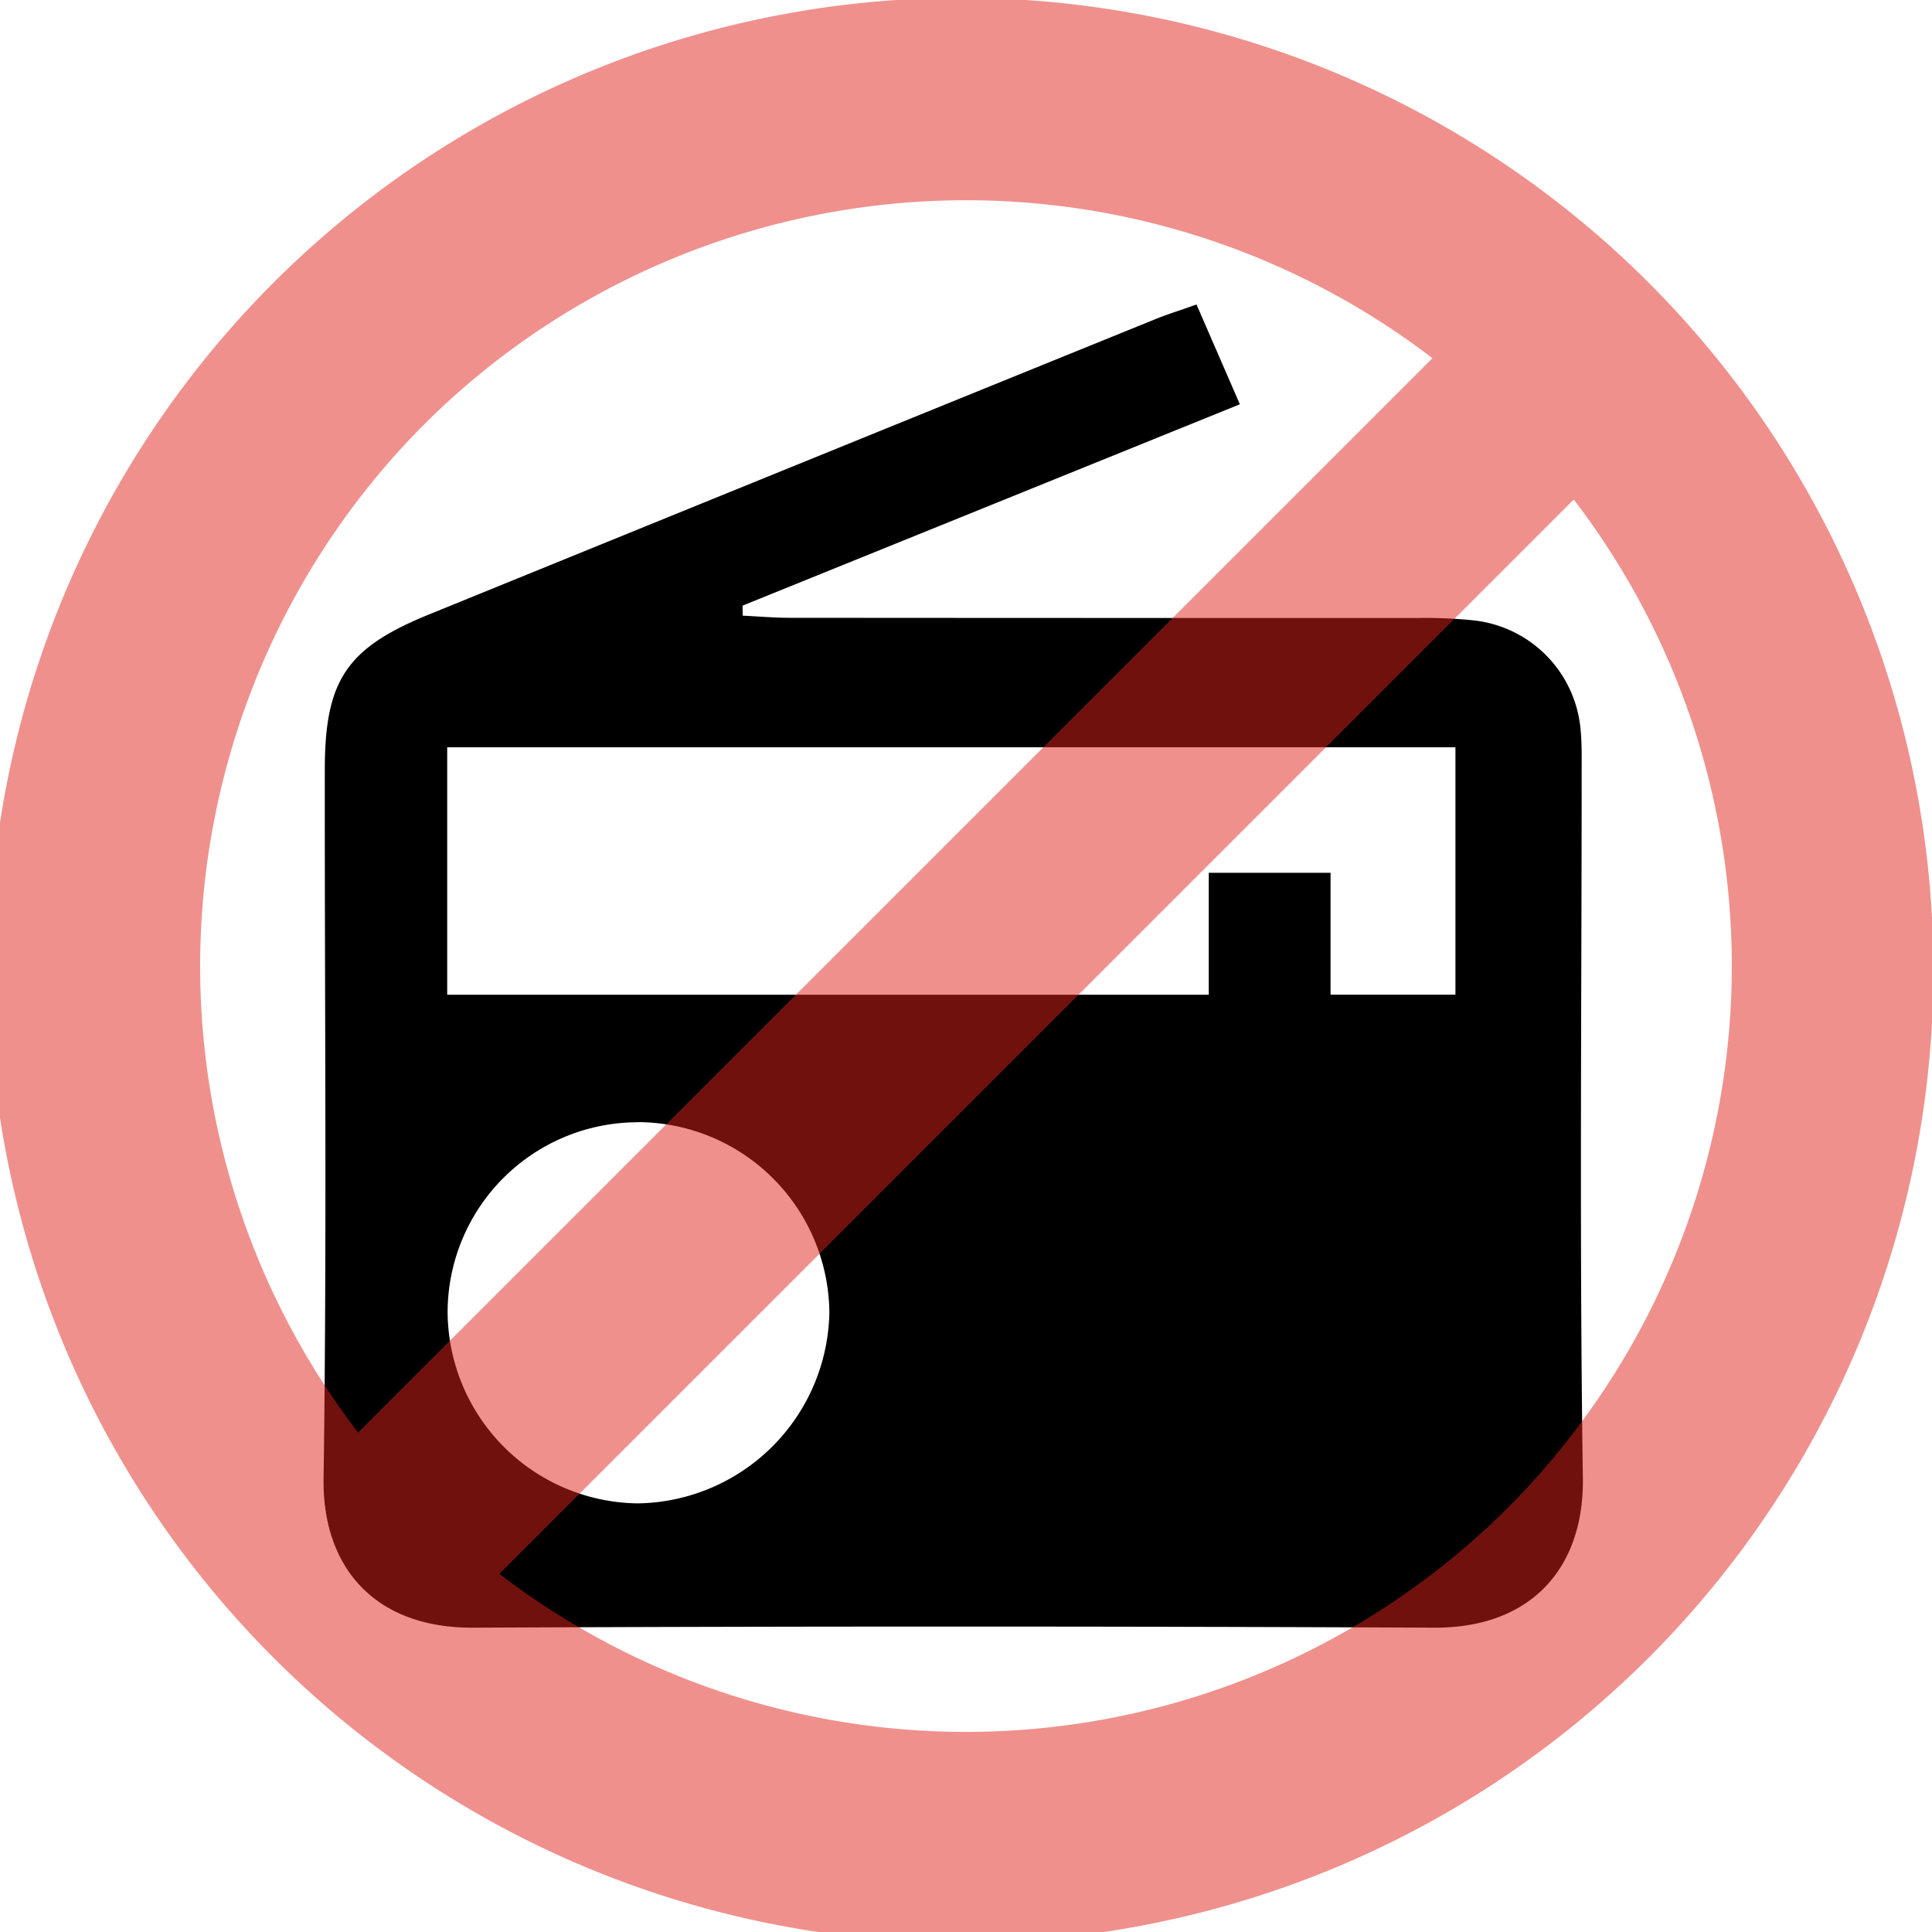
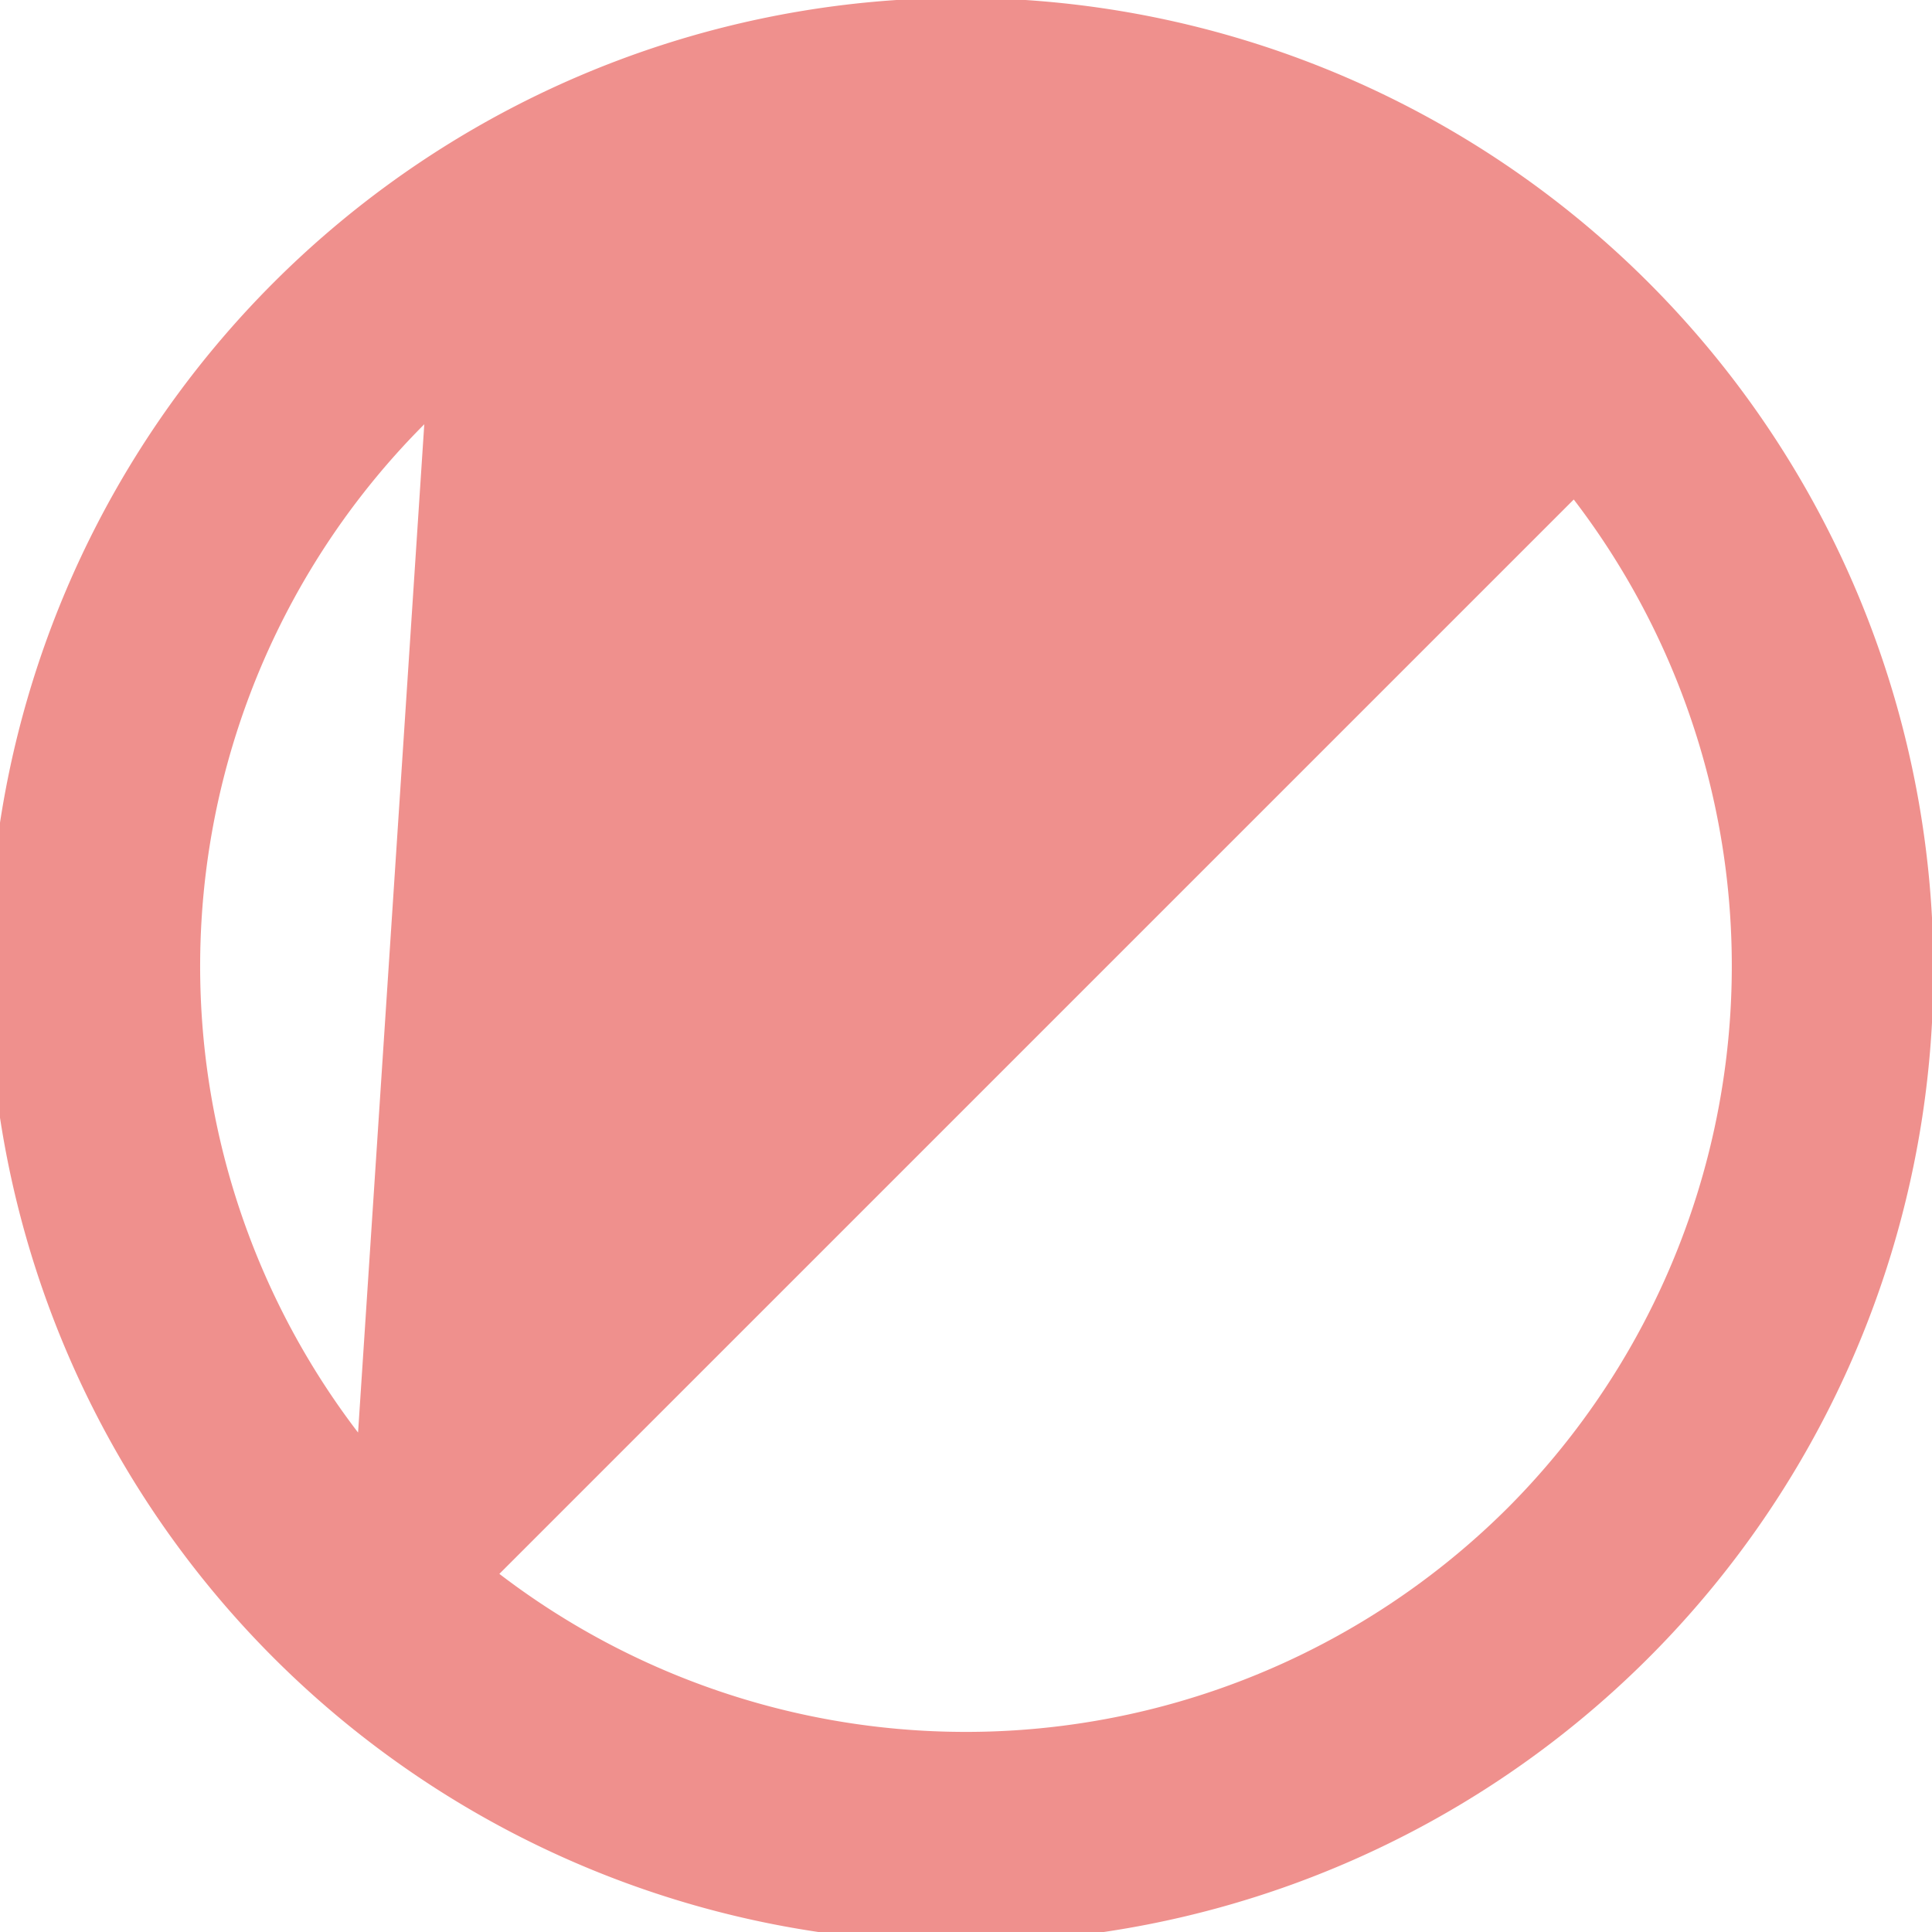
<svg xmlns="http://www.w3.org/2000/svg" width="101.508" height="101.508" viewBox="0 0 101.508 101.508">
  <g transform="translate(-631 -1207)">
-     <path d="M231.756.605c.777,1.786,1.464,3.367,2.278,5.241L207.908,16.424c0,.176,0,.352.007.528.818.039,1.636.112,2.454.113q16.5.012,32.994.01a24.257,24.257,0,0,1,2.992.129,6.329,6.329,0,0,1,5.586,5.8c.063.661.051,1.331.051,2,0,12.414-.12,24.831.063,37.243.071,4.789-2.764,7.9-7.812,7.877q-25.246-.117-50.492,0c-5.192.026-7.926-3.195-7.859-7.833.178-12.412.053-24.828.064-37.243,0-4.7,1.142-6.394,5.462-8.154q19.071-7.767,38.151-15.511c.61-.248,1.241-.444,2.187-.78M192.387,36.869H232.4V30.461h6.4v6.405h6.56v-13H192.387V36.869Zm10.035,6.7a10,10,0,0,0-10.013,9.979A10.116,10.116,0,0,0,202.4,63.593a10.218,10.218,0,0,0,10.066-10.031,10.1,10.1,0,0,0-10.047-10" transform="translate(462.109 1222.395)" />
-     <path d="M82.735,11.345a51.087,51.087,0,1,0,3.9,3.521,50.749,50.749,0,0,0-3.9-3.521M22.292,22.291a40.317,40.317,0,0,1,52.969-3.472L18.813,75.267a40.319,40.319,0,0,1,3.479-52.976M79.221,79.22a40.321,40.321,0,0,1-52.984,3.472L82.686,26.244A40.317,40.317,0,0,1,79.221,79.22" transform="translate(631 1207)" fill="#e1221c" opacity="0.5" />
+     <path d="M82.735,11.345a51.087,51.087,0,1,0,3.9,3.521,50.749,50.749,0,0,0-3.9-3.521M22.292,22.291L18.813,75.267a40.319,40.319,0,0,1,3.479-52.976M79.221,79.22a40.321,40.321,0,0,1-52.984,3.472L82.686,26.244A40.317,40.317,0,0,1,79.221,79.22" transform="translate(631 1207)" fill="#e1221c" opacity="0.5" />
  </g>
</svg>